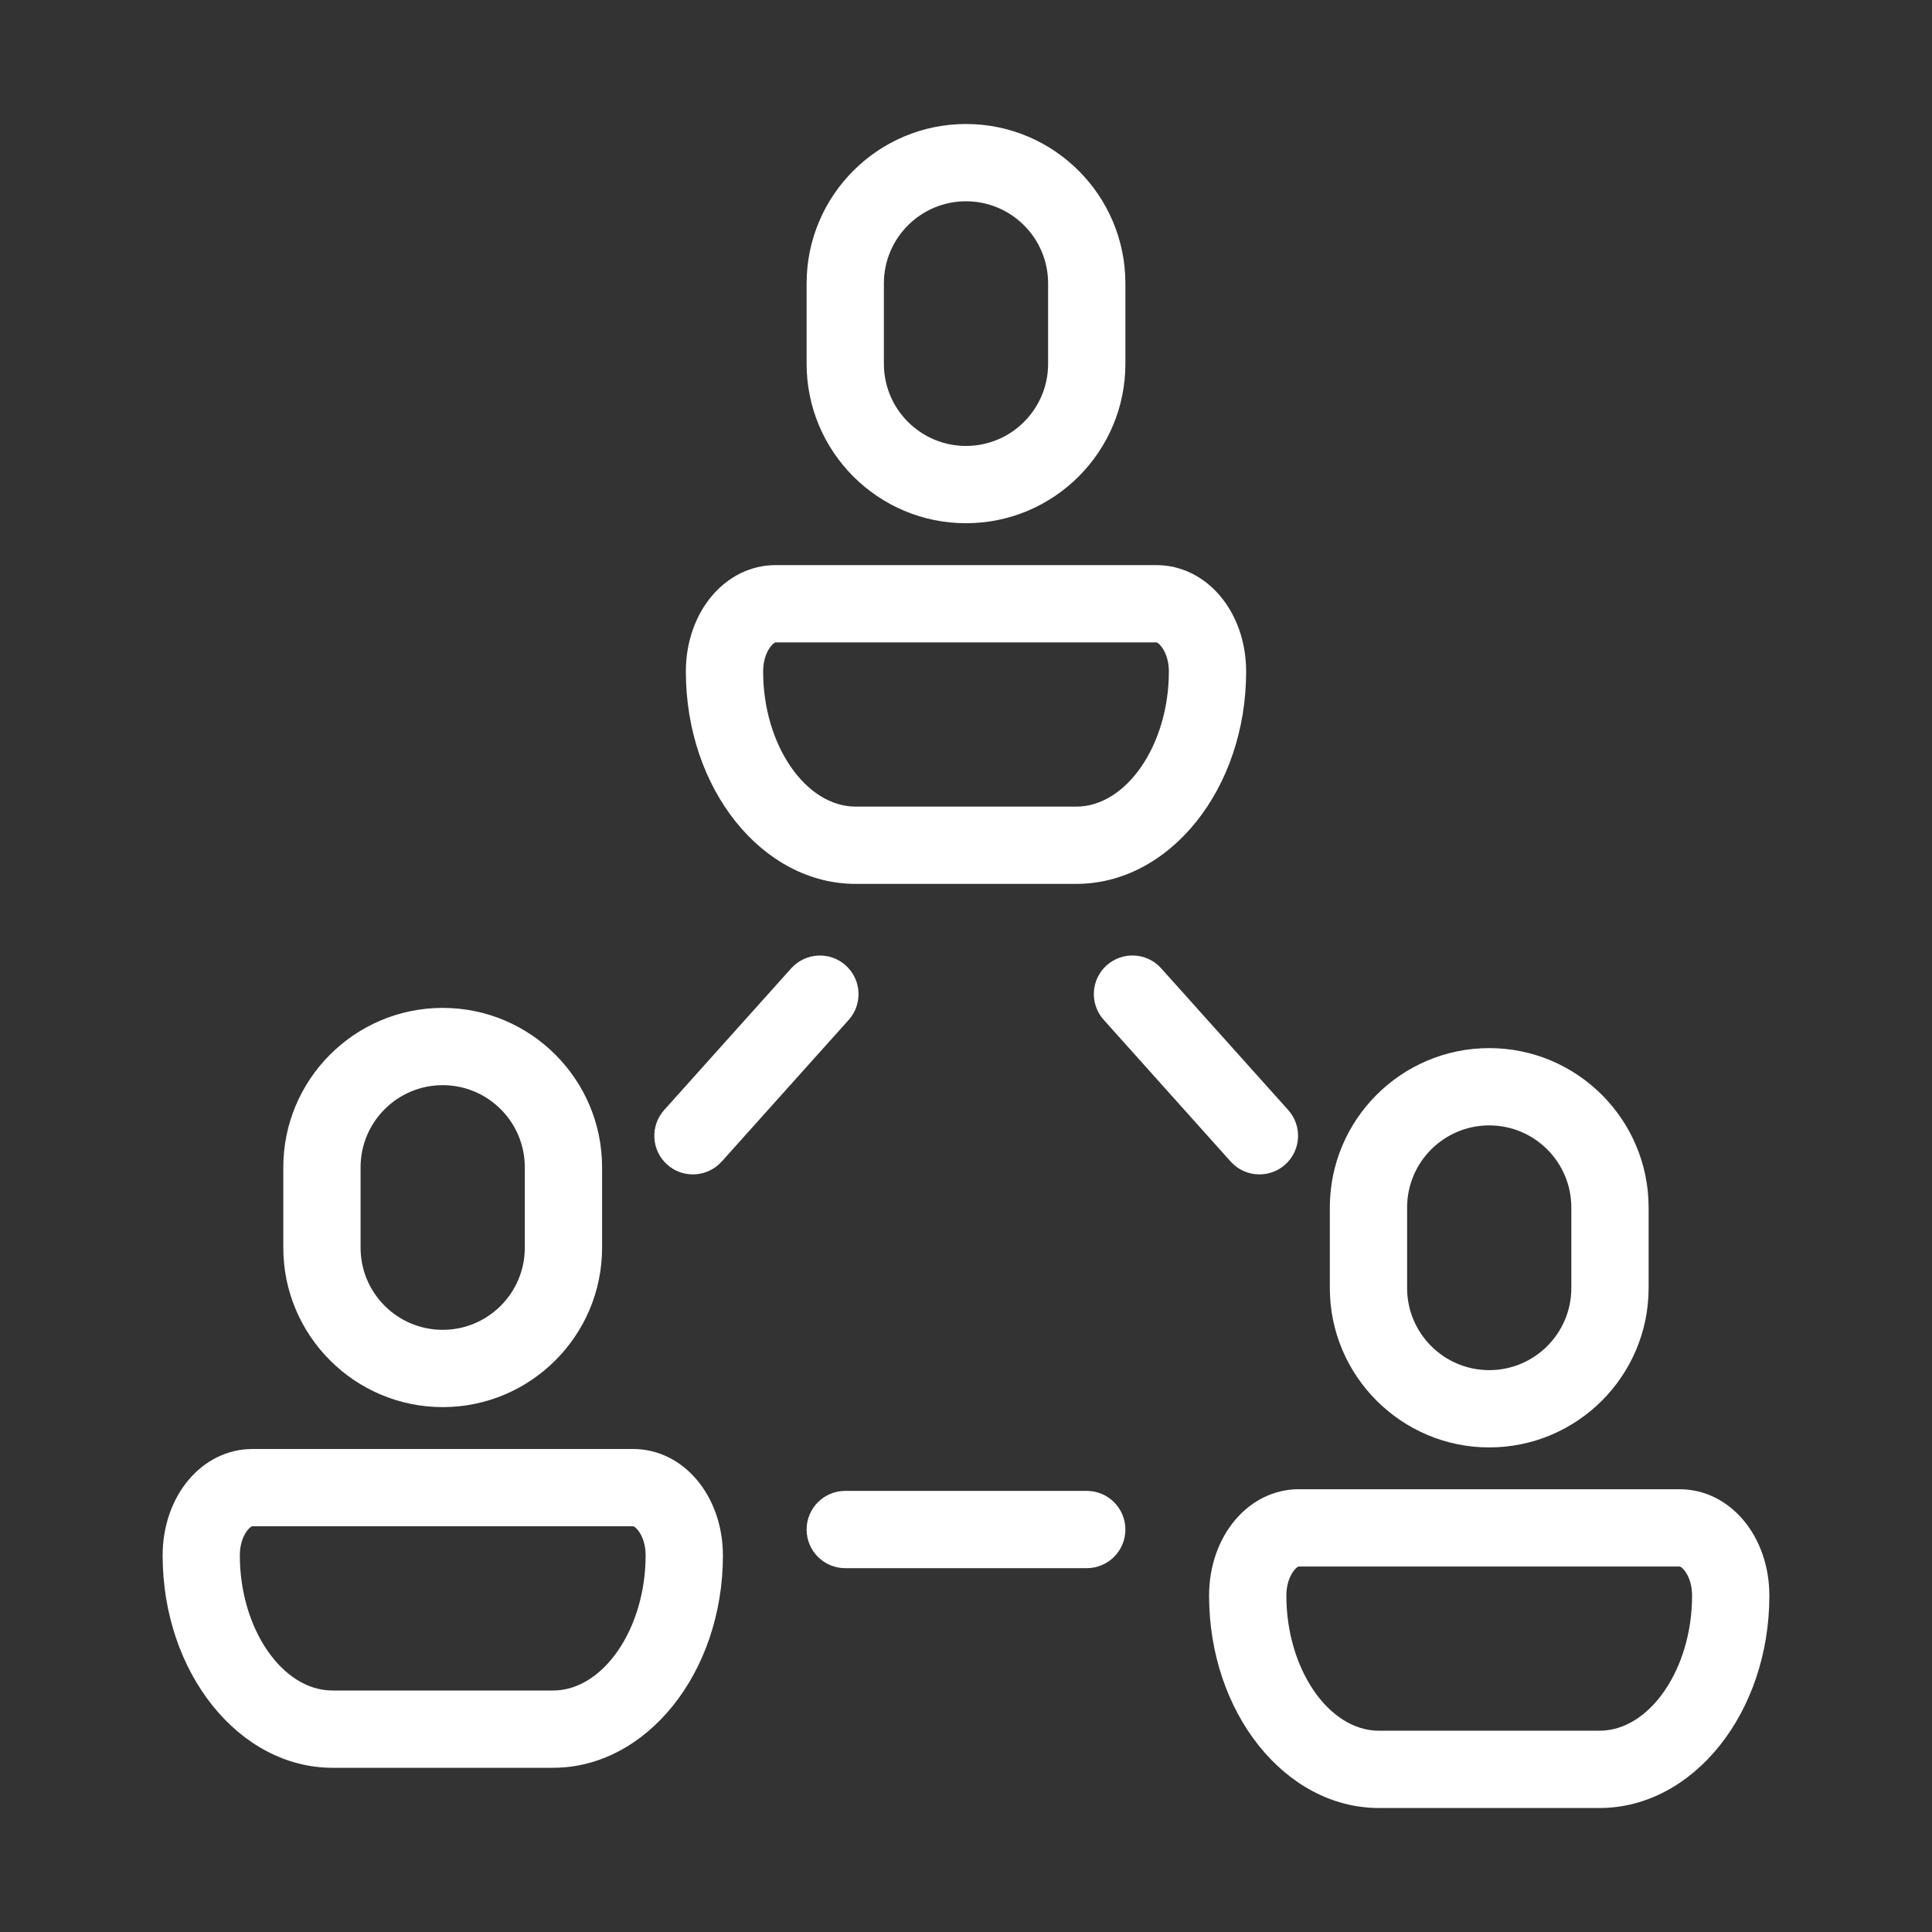
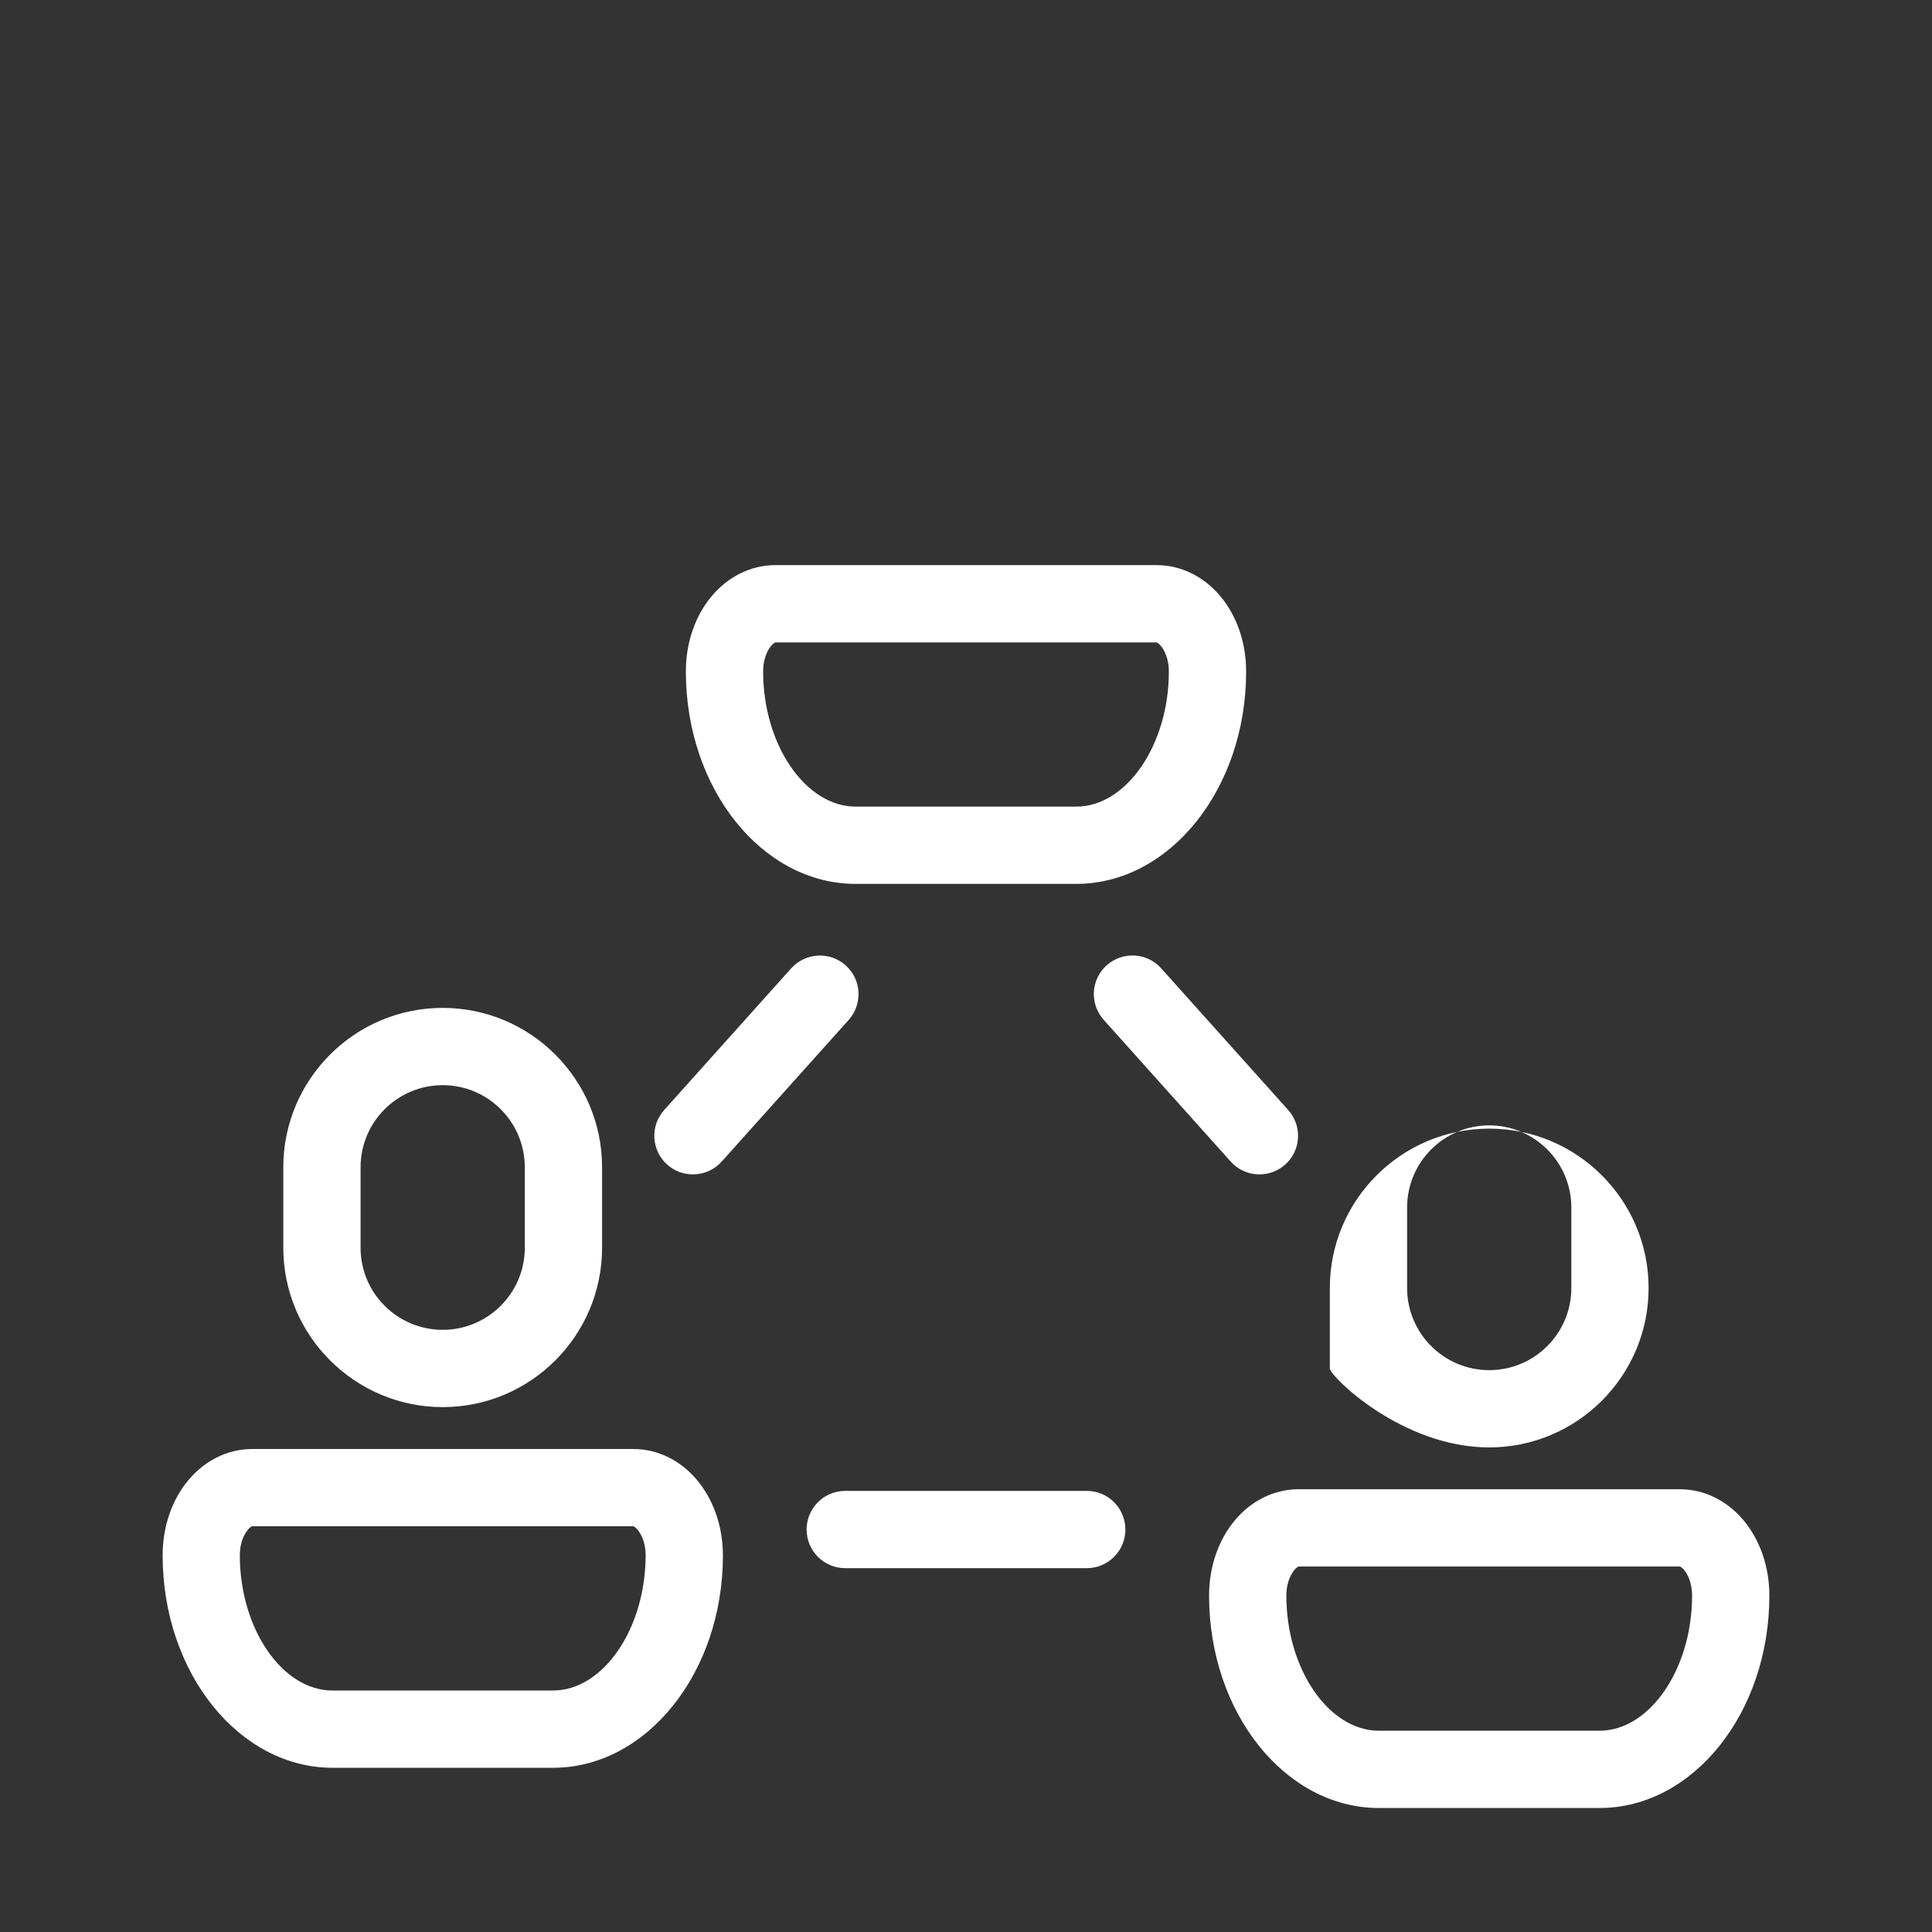
<svg xmlns="http://www.w3.org/2000/svg" version="1.1" id="Layer_1" x="0px" y="0px" viewBox="0 0 22 22" style="enable-background:new 0 0 22 22;" xml:space="preserve">
  <rect x="0" y="0" width="22" height="22" fill="#333333" stroke="none" />
  <style type="text/css">
	.st0{fill:none;}
	.st1{fill:#FFFFFF;}
</style>
  <rect class="st0" width="22" height="22" />
  <g>
    <path class="st1" d="M7.209,16.5H2.875c-0.574,0-1.023,0.532-1.023,1.212c0,1.333,0.868,2.418,1.934,2.418   h2.512c1.066,0,1.934-1.085,1.934-2.418C8.231,17.032,7.782,16.5,7.209,16.5z M6.298,19.25H3.785   c-0.571,0-1.054-0.704-1.054-1.538c0-0.221,0.116-0.332,0.143-0.332H7.209   c0.027,0,0.143,0.111,0.143,0.332C7.351,18.546,6.869,19.25,6.298,19.25z" />
-     <path class="st1" d="M16.958,16.482c1.001,0,1.815-0.814,1.815-1.815V13.75c0-1.001-0.814-1.815-1.815-1.815   c-1.001,0-1.815,0.814-1.815,1.815v0.917C15.143,15.667,15.958,16.482,16.958,16.482z M16.023,13.75   c0-0.516,0.419-0.935,0.935-0.935s0.935,0.419,0.935,0.935v0.917c0,0.516-0.419,0.935-0.935,0.935   s-0.935-0.419-0.935-0.935V13.75z" />
+     <path class="st1" d="M16.958,16.482c1.001,0,1.815-0.814,1.815-1.815c0-1.001-0.814-1.815-1.815-1.815   c-1.001,0-1.815,0.814-1.815,1.815v0.917C15.143,15.667,15.958,16.482,16.958,16.482z M16.023,13.75   c0-0.516,0.419-0.935,0.935-0.935s0.935,0.419,0.935,0.935v0.917c0,0.516-0.419,0.935-0.935,0.935   s-0.935-0.419-0.935-0.935V13.75z" />
    <path class="st1" d="M12.602,10.992c-0.181,0.162-0.196,0.44-0.034,0.621l1.446,1.614   c0.087,0.097,0.207,0.146,0.327,0.146c0.105,0,0.21-0.037,0.294-0.112   c0.181-0.162,0.196-0.44,0.034-0.621l-1.446-1.613C13.061,10.845,12.783,10.831,12.602,10.992z" />
-     <path class="st1" d="M11,5.958c1.001,0,1.815-0.814,1.815-1.815v-0.916c0-1.001-0.814-1.815-1.815-1.815   s-1.815,0.814-1.815,1.815v0.916C9.185,5.144,9.999,5.958,11,5.958z M10.065,3.227   c0-0.516,0.419-0.935,0.935-0.935s0.935,0.419,0.935,0.935v0.916c0,0.516-0.419,0.935-0.935,0.935   s-0.935-0.419-0.935-0.935V3.227z" />
    <path class="st1" d="M19.125,16.958h-4.334c-0.574,0-1.023,0.532-1.023,1.212   c0,1.333,0.867,2.418,1.934,2.418h2.512c1.067,0,1.934-1.085,1.934-2.418   C20.148,17.491,19.699,16.958,19.125,16.958z M18.214,19.708h-2.512c-0.572,0-1.054-0.704-1.054-1.538   c0-0.221,0.116-0.332,0.143-0.332h4.334c0.028,0,0.143,0.111,0.143,0.332   C19.268,19.004,18.786,19.708,18.214,19.708z" />
    <path class="st1" d="M5.041,16.023c1.001,0,1.815-0.814,1.815-1.815v-0.916c0-1.001-0.814-1.815-1.815-1.815   s-1.815,0.814-1.815,1.815v0.916C3.226,15.209,4.041,16.023,5.041,16.023z M4.106,13.292   c0-0.516,0.419-0.935,0.935-0.935s0.935,0.419,0.935,0.935v0.916c0,0.516-0.419,0.935-0.935,0.935   s-0.935-0.419-0.935-0.935V13.292z" />
    <path class="st1" d="M12.375,16.977h-2.75c-0.243,0-0.44,0.197-0.44,0.44s0.197,0.44,0.44,0.44h2.75   c0.243,0,0.44-0.197,0.44-0.44S12.618,16.977,12.375,16.977z" />
    <path class="st1" d="M7.89,13.373c0.121,0,0.241-0.049,0.328-0.146l1.446-1.613   c0.162-0.181,0.147-0.459-0.034-0.621c-0.18-0.162-0.458-0.147-0.621,0.034l-1.446,1.613   c-0.162,0.181-0.147,0.459,0.034,0.621C7.68,13.336,7.785,13.373,7.89,13.373z" />
    <path class="st1" d="M9.744,10.065h2.512c1.066,0,1.934-1.085,1.934-2.418   c0-0.68-0.449-1.212-1.023-1.212H8.833c-0.574,0-1.023,0.532-1.023,1.212   C7.81,8.98,8.677,10.065,9.744,10.065z M8.833,7.315h4.334c0.027,0,0.143,0.111,0.143,0.332   c0,0.834-0.483,1.538-1.054,1.538H9.744c-0.571,0-1.054-0.704-1.054-1.538   C8.69,7.426,8.806,7.315,8.833,7.315z" />
  </g>
</svg>